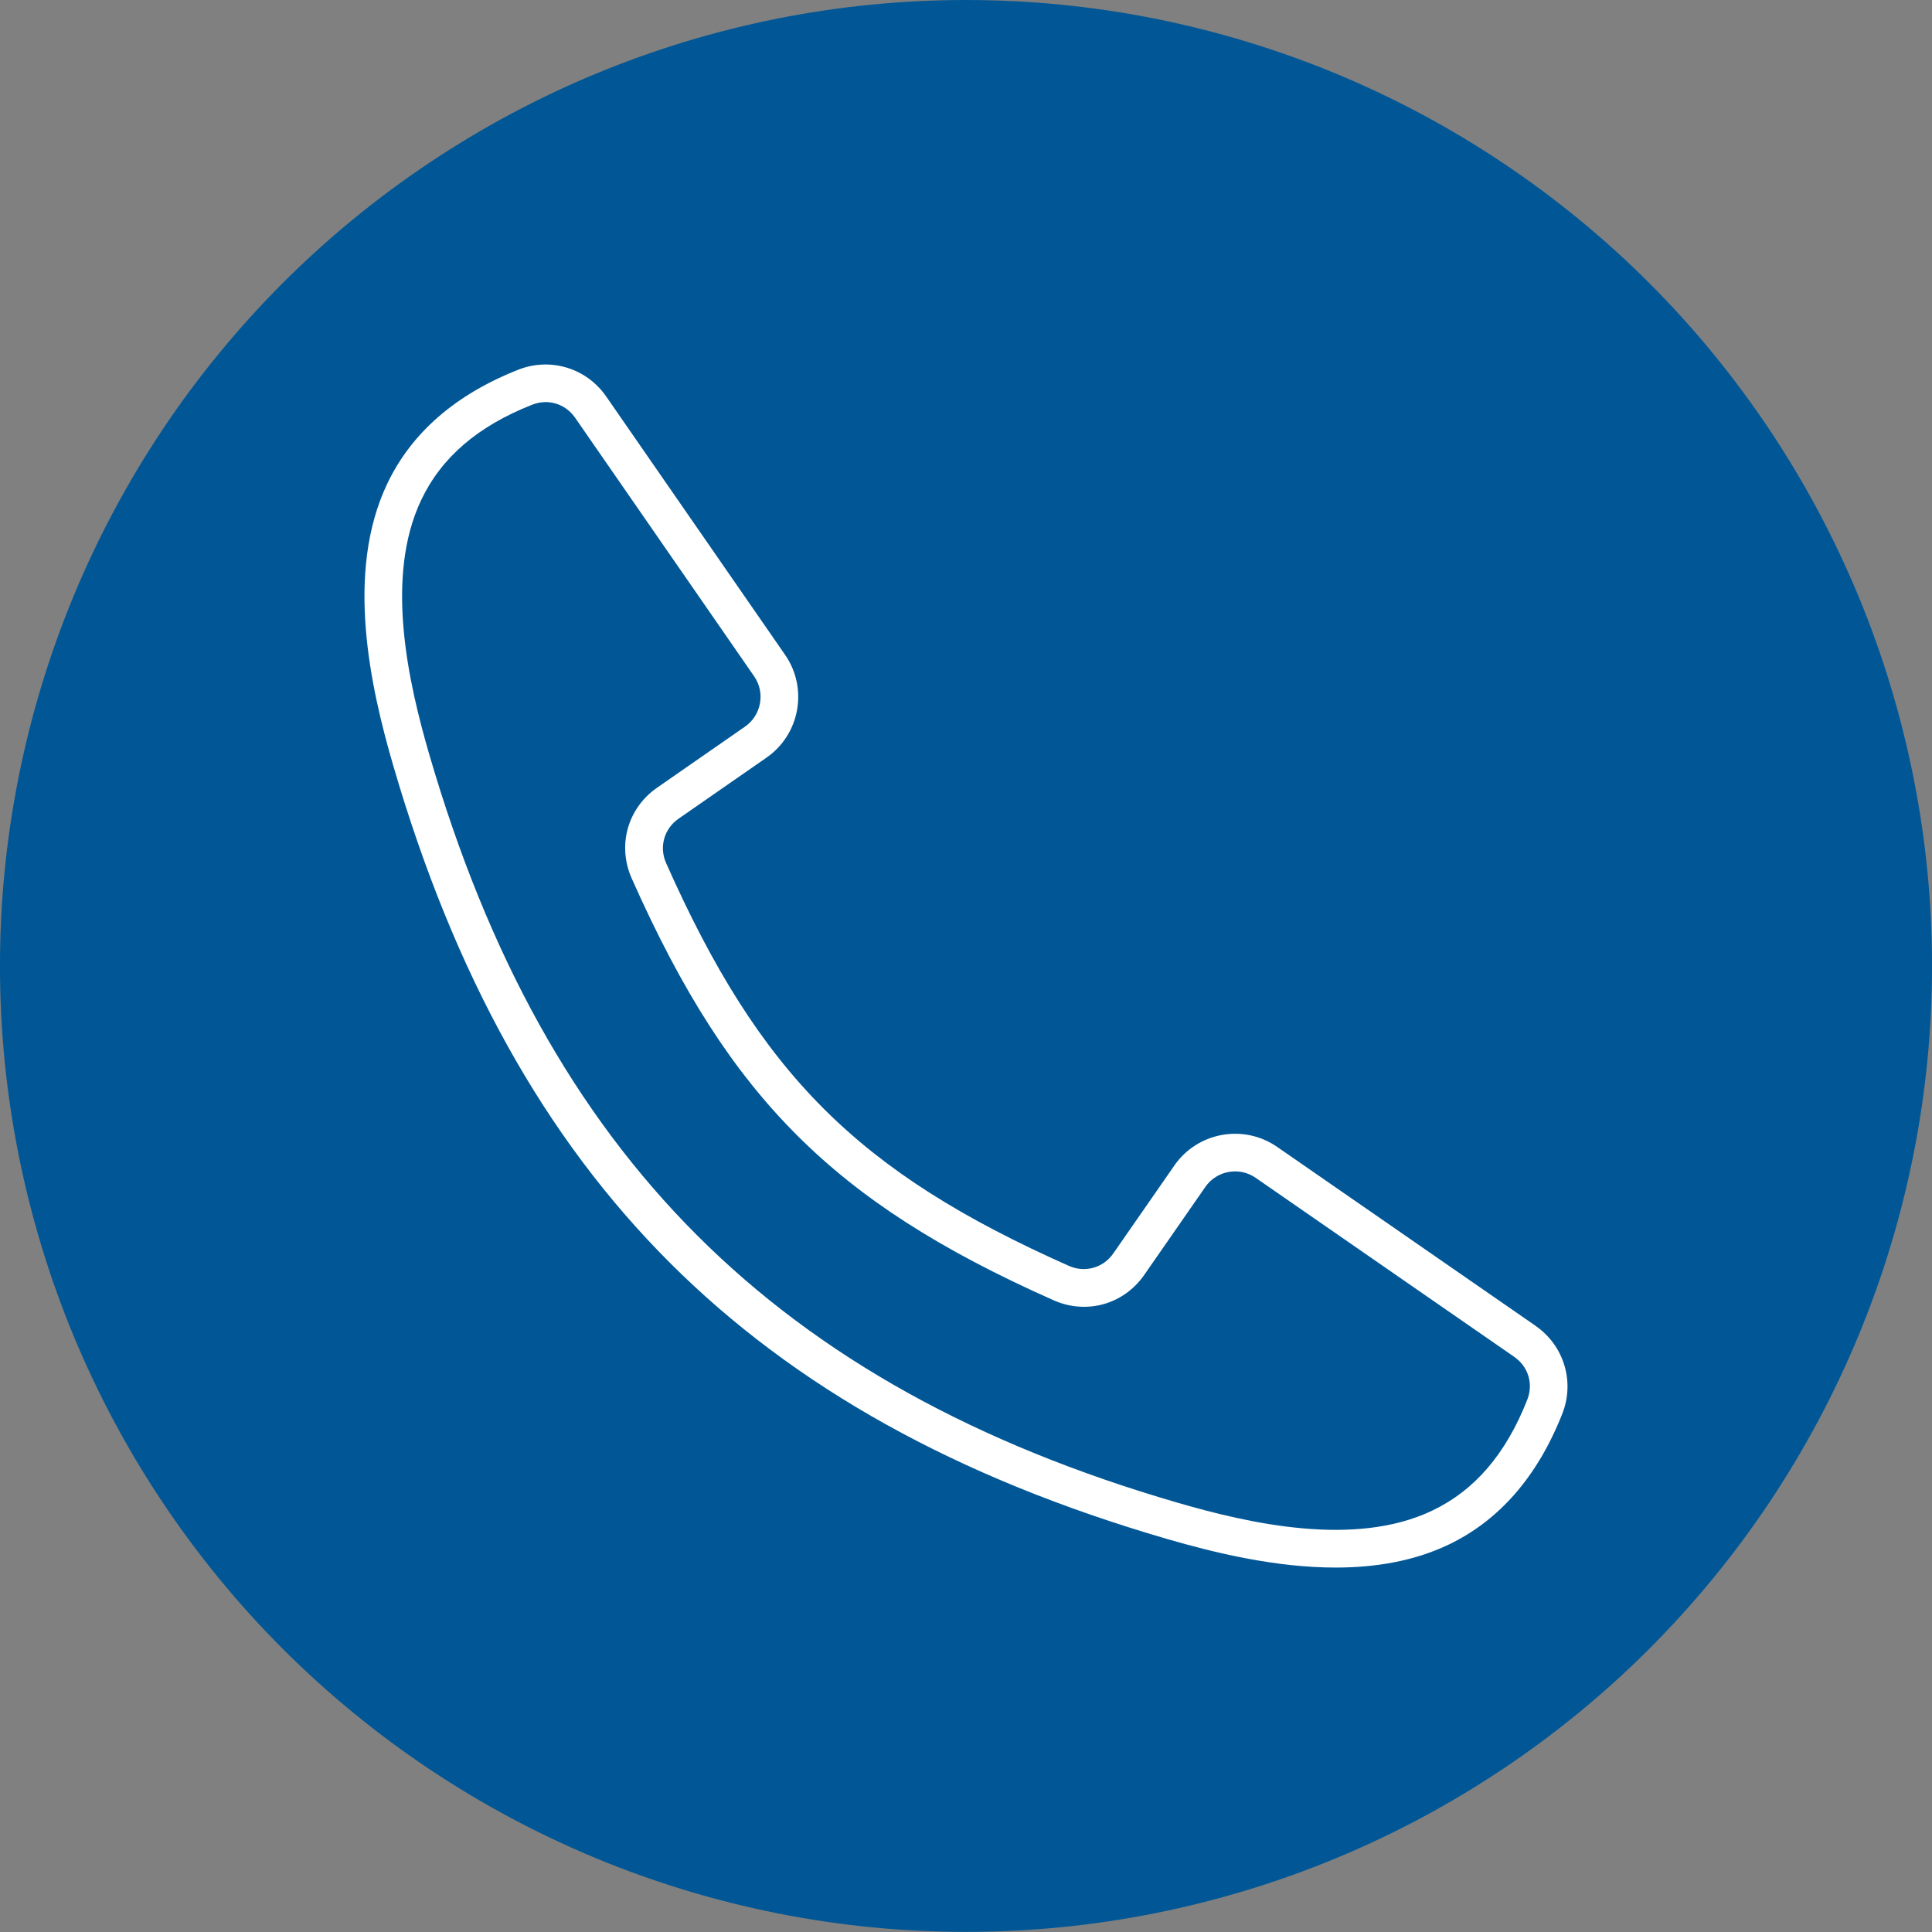
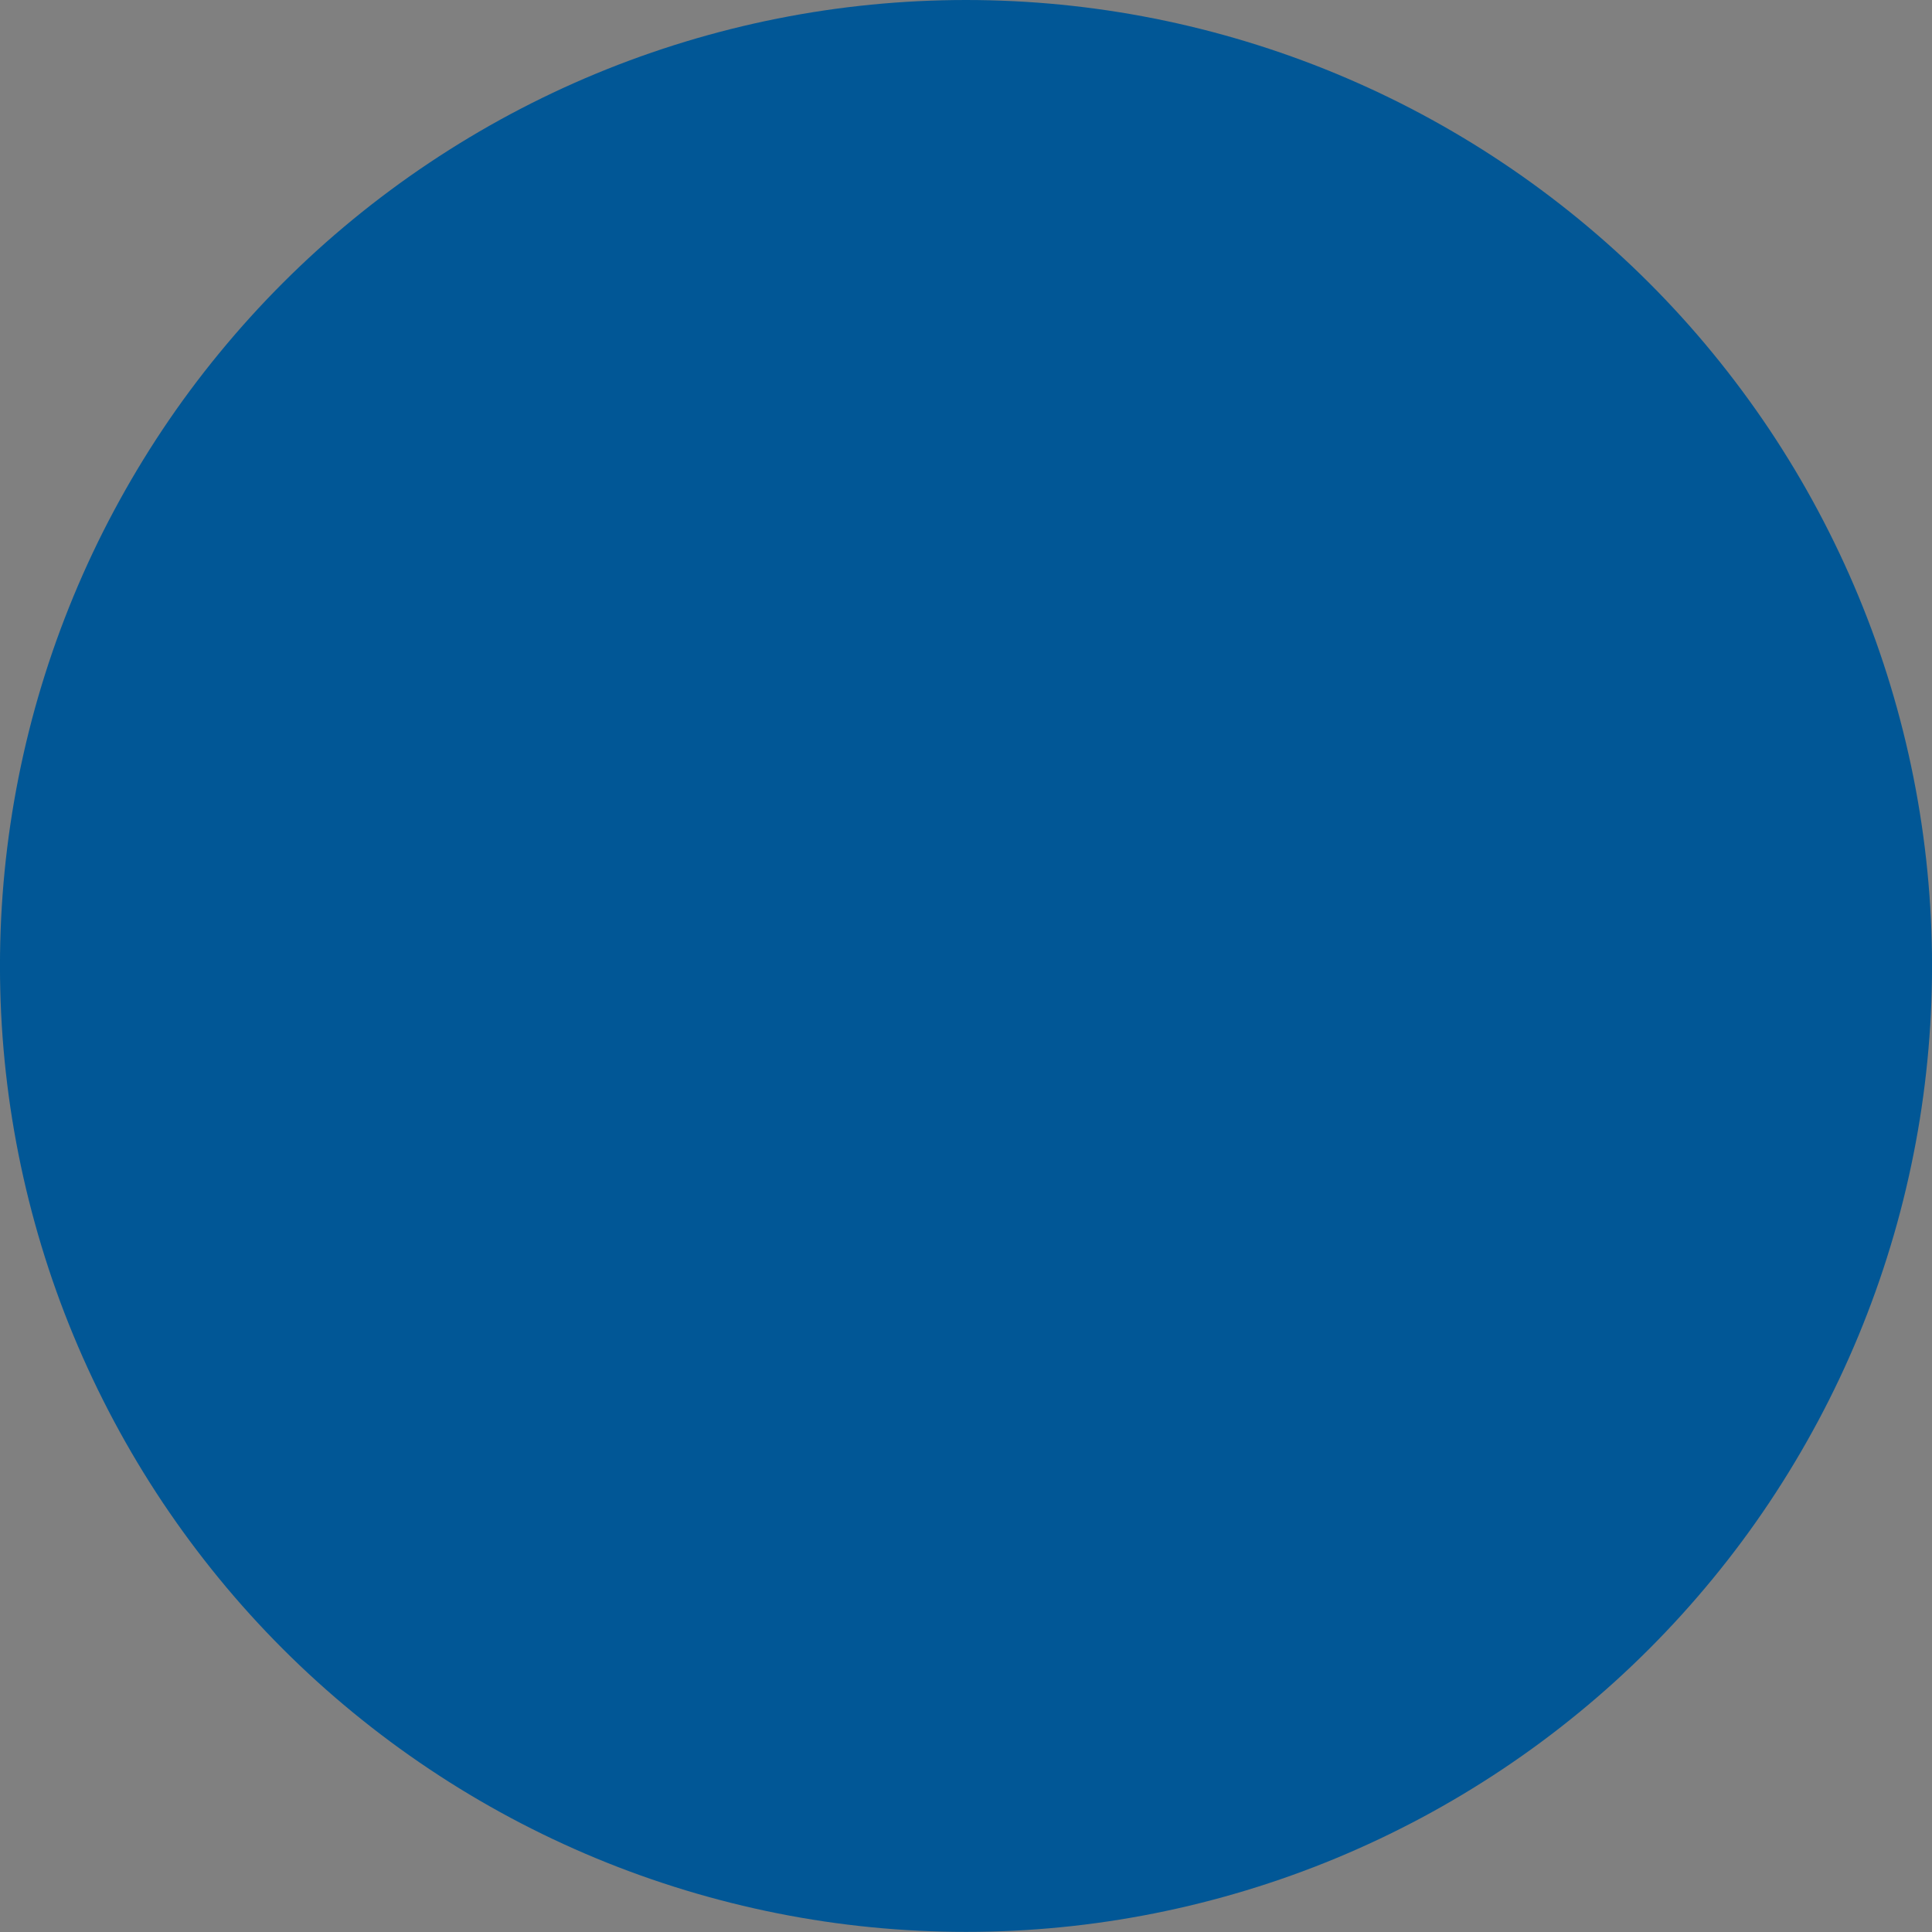
<svg xmlns="http://www.w3.org/2000/svg" id="Layer_1" version="1.1" viewBox="0 0 55 55">
  <rect x="0" y="0" width="55" height="55" fill="#808080" stroke="none" />
  <path d="M27.5,0c.901,0,1.799.044,2.695.132.896.088,1.786.22,2.67.396s1.756.395,2.618.656c.862.262,1.709.564,2.541.909.832.345,1.645.729,2.44,1.154.794.425,1.566.887,2.315,1.388.749.5,1.471,1.036,2.168,1.607.696.571,1.363,1.175,2,1.812.637.637,1.241,1.303,1.812,2,.571.696,1.107,1.419,1.608,2.167.5.749.963,1.521,1.387,2.315s.809,1.607,1.154,2.439c.345.832.648,1.679.909,2.541.261.862.48,1.734.656,2.618.176.884.308,1.773.396,2.67.088.896.132,1.794.132,2.695s-.044,1.799-.132,2.695c-.088.896-.22,1.786-.396,2.669-.176.884-.394,1.756-.656,2.618-.261.862-.565,1.709-.909,2.541-.345.832-.729,1.645-1.154,2.439s-.887,1.566-1.387,2.315c-.5.749-1.036,1.471-1.608,2.167-.571.696-1.176,1.363-1.812,2-.637.637-1.303,1.241-2,1.812-.696.571-1.419,1.107-2.168,1.607-.749.5-1.521.963-2.315,1.388-.794.424-1.608.809-2.44,1.154-.832.345-1.679.647-2.541.909-.862.261-1.734.48-2.618.656s-1.773.308-2.67.396c-.896.088-1.795.132-2.695.132s-1.799-.044-2.695-.132c-.896-.088-1.786-.22-2.67-.396s-1.756-.395-2.618-.656c-.862-.262-1.709-.564-2.541-.909s-1.645-.729-2.44-1.154c-.794-.425-1.566-.887-2.315-1.388-.749-.5-1.471-1.036-2.168-1.607-.696-.571-1.363-1.175-2-1.812-.637-.637-1.241-1.303-1.812-2-.571-.696-1.107-1.419-1.608-2.167-.5-.749-.963-1.521-1.387-2.315s-.809-1.607-1.154-2.439c-.345-.832-.648-1.679-.909-2.541-.261-.862-.48-1.734-.656-2.618-.176-.883-.308-1.773-.396-2.669-.088-.896-.132-1.794-.132-2.695s.044-1.799.132-2.695c.088-.896.22-1.786.396-2.67.176-.883.394-1.756.656-2.618.261-.862.565-1.709.909-2.541.345-.832.729-1.645,1.154-2.439s.887-1.566,1.387-2.315c.5-.749,1.036-1.471,1.608-2.167.571-.696,1.176-1.363,1.812-2,.637-.637,1.303-1.241,2-1.812.696-.571,1.419-1.107,2.168-1.607.749-.5,1.521-.963,2.315-1.388.794-.424,1.607-.809,2.44-1.154s1.679-.647,2.541-.909c.862-.261,1.734-.48,2.618-.656s1.773-.308,2.67-.396c.896-.088,1.795-.132,2.695-.132Z" fill="#015796" />
-   <path d="M43.717,37.745l-7.36-5.096c-.952-.659-2.264-.422-2.925.53l-1.739,2.504c-.286.412-.806.557-1.264.354-6.01-2.67-8.796-5.456-11.466-11.466-.204-.458-.058-.978.354-1.264l2.504-1.739c.951-.66,1.189-1.972.53-2.925l-5.096-7.359c-.559-.807-1.588-1.119-2.501-.759-1.786.705-3.041,1.797-3.73,3.246-1.205,2.531-.48,5.789.17,8.02,1.739,5.965,4.312,10.592,7.867,14.148,3.556,3.556,8.183,6.129,14.148,7.868,1.356.395,3.093.818,4.815.818,1.11,0,2.213-.176,3.205-.648,1.45-.69,2.542-1.945,3.246-3.73.361-.914.048-1.942-.759-2.501h0ZM43.477,39.851c-.61,1.546-1.497,2.578-2.71,3.156-2.2,1.047-5.196.369-7.258-.232-11.398-3.322-17.962-9.887-21.285-21.285-.601-2.062-1.279-5.058-.232-7.258.577-1.213,1.609-2.099,3.156-2.71.454-.179.946-.03,1.225.371l5.096,7.36c.323.466.206,1.109-.259,1.432l-2.504,1.739c-.841.584-1.138,1.646-.723,2.581,1.441,3.245,2.891,5.499,4.702,7.309,1.811,1.811,4.065,3.261,7.309,4.702.936.416,1.997.118,2.581-.723l1.739-2.504c.323-.466.966-.582,1.432-.259l7.36,5.096c.402.278.551.77.371,1.224h0Z" fill="#fff" />
</svg>